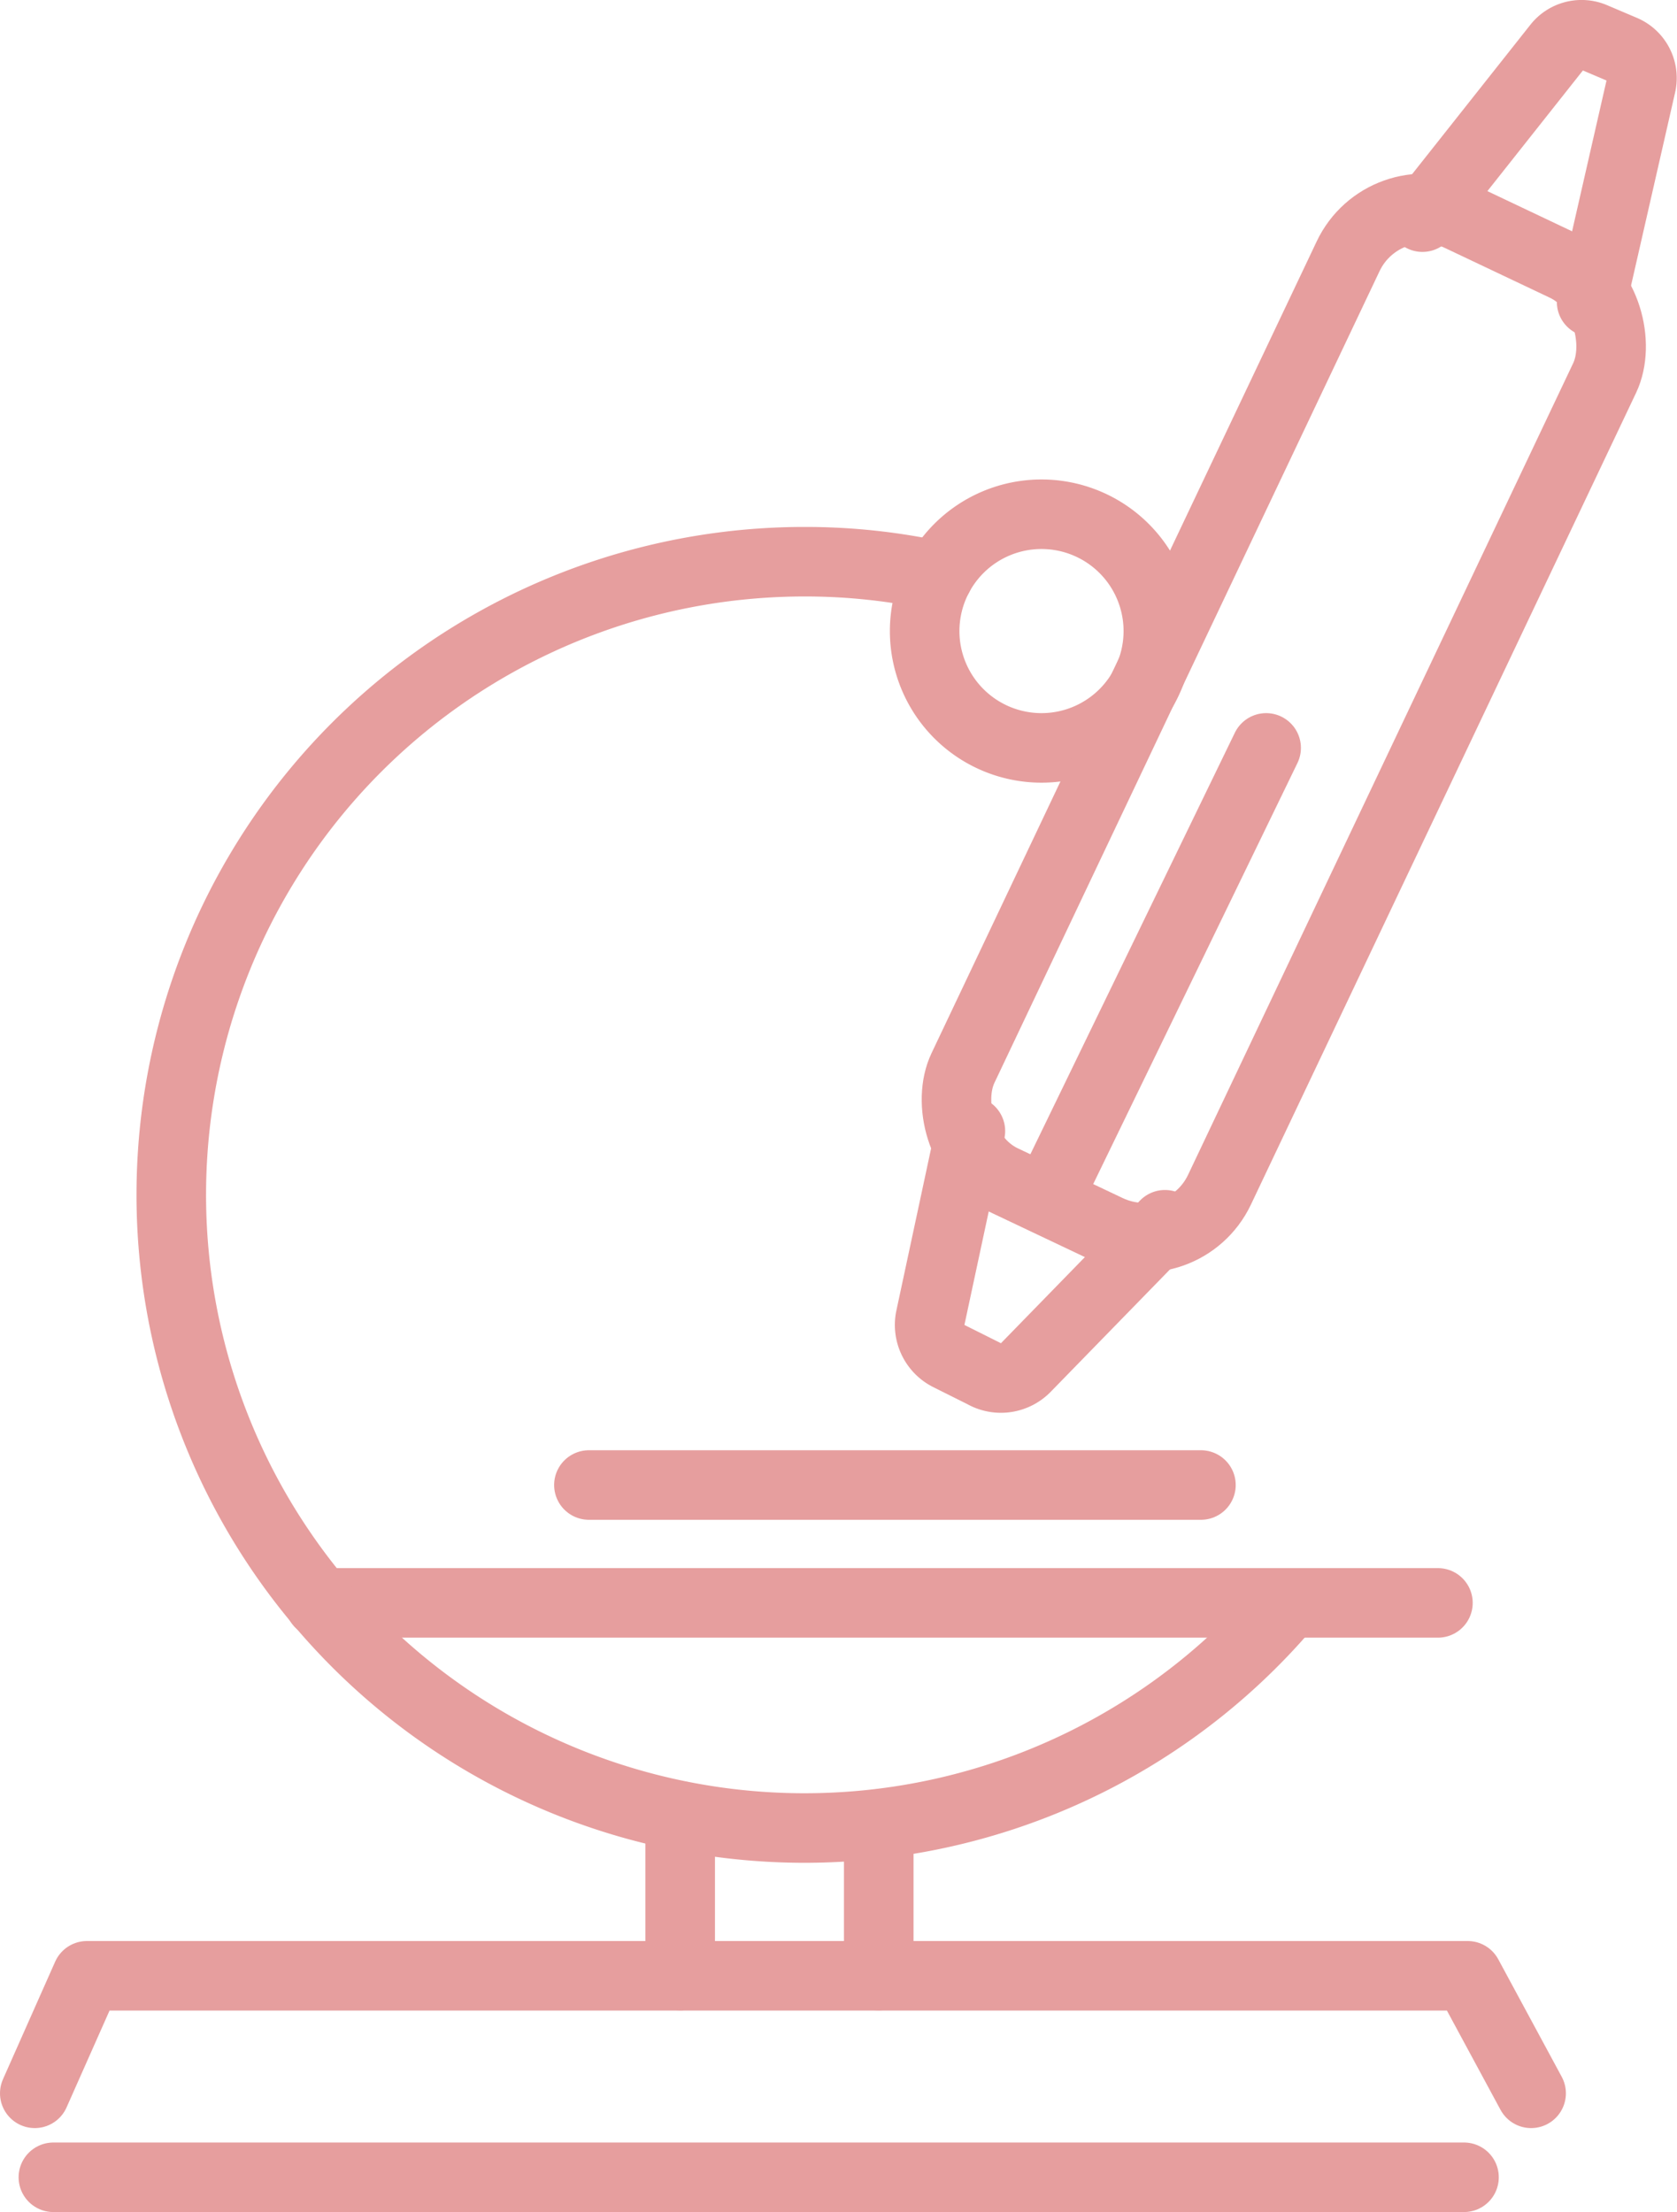
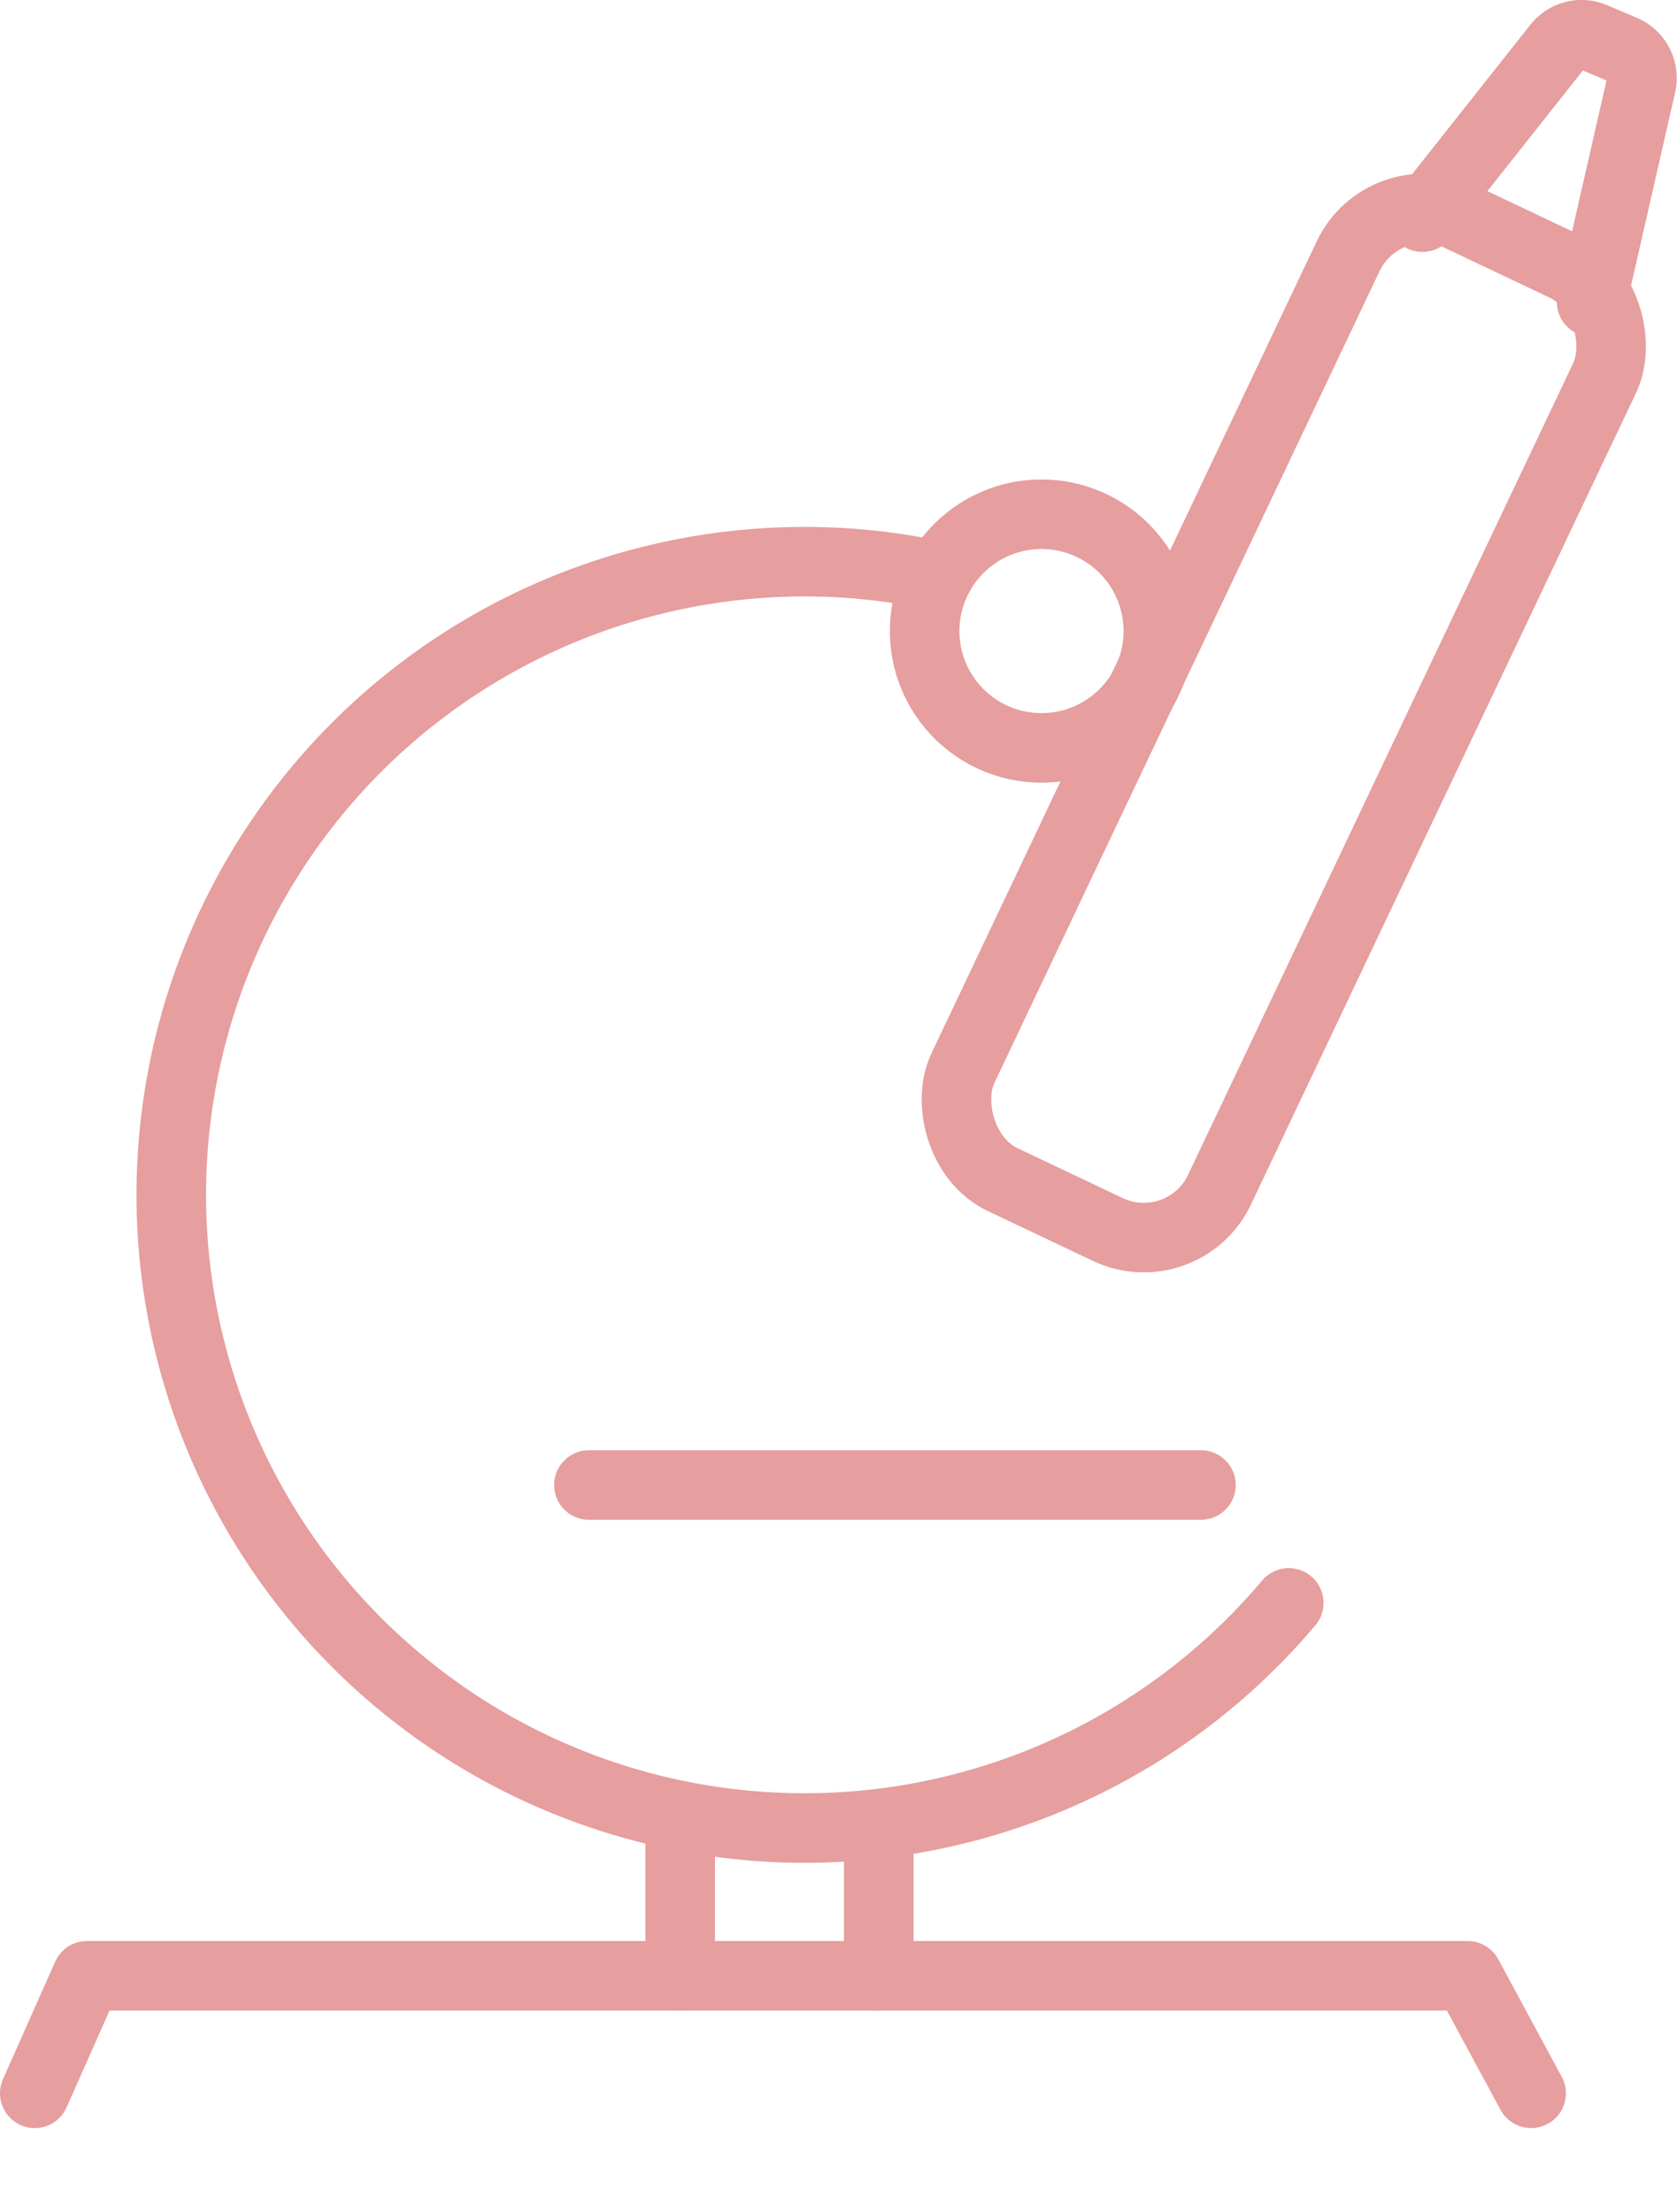
<svg xmlns="http://www.w3.org/2000/svg" viewBox="0 0 96.45 127.24">
  <defs>
    <style>.cls-1{fill:none;stroke:#e69e9e;stroke-linecap:round;stroke-linejoin:round;stroke-width:4px;}</style>
  </defs>
  <g id="Layer_2" data-name="Layer 2">
    <g id="Ñëîé_1" data-name="Ñëîé 1">
      <path class="cls-1" d="M66.62,36.3a6.72,6.72,0,1,1-6.72-6.72A6.72,6.72,0,0,1,66.62,36.3Z" />
-       <path class="cls-1" d="M82.7,92.2H18.39" />
      <rect class="cls-1" x="65.68" y="10.92" width="16.33" height="61.32" rx="4.82" transform="translate(24.94 -27.63) rotate(25.38)" />
      <path class="cls-1" d="M81.81,12.49l7.78-9.83a1.75,1.75,0,0,1,2.06-.52l1.74.74a1.76,1.76,0,0,1,1,2L91.54,17.37" />
-       <path class="cls-1" d="M55.81,65.06,53.51,75.8A2,2,0,0,0,54.57,78l2,1A2,2,0,0,0,59,78.66l8-8.21" />
      <path class="cls-1" d="M74.12,92.2A36.42,36.42,0,1,1,46.27,32.31a35.62,35.62,0,0,1,7.7.83h0" />
-       <line class="cls-1" x1="60.2" y1="69.04" x2="72.82" y2="43.02" />
      <line class="cls-1" x1="33.87" y1="85.42" x2="69.07" y2="85.42" />
      <line class="cls-1" x1="39.12" y1="113.64" x2="39.12" y2="104.46" />
      <line class="cls-1" x1="50.54" y1="113.64" x2="50.54" y2="104.92" />
      <polyline class="cls-1" points="2 120.41 5 113.65 84.41 113.65 88.06 120.41" />
-       <line class="cls-1" x1="3.07" y1="125.24" x2="84.2" y2="125.24" />
    </g>
  </g>
</svg>